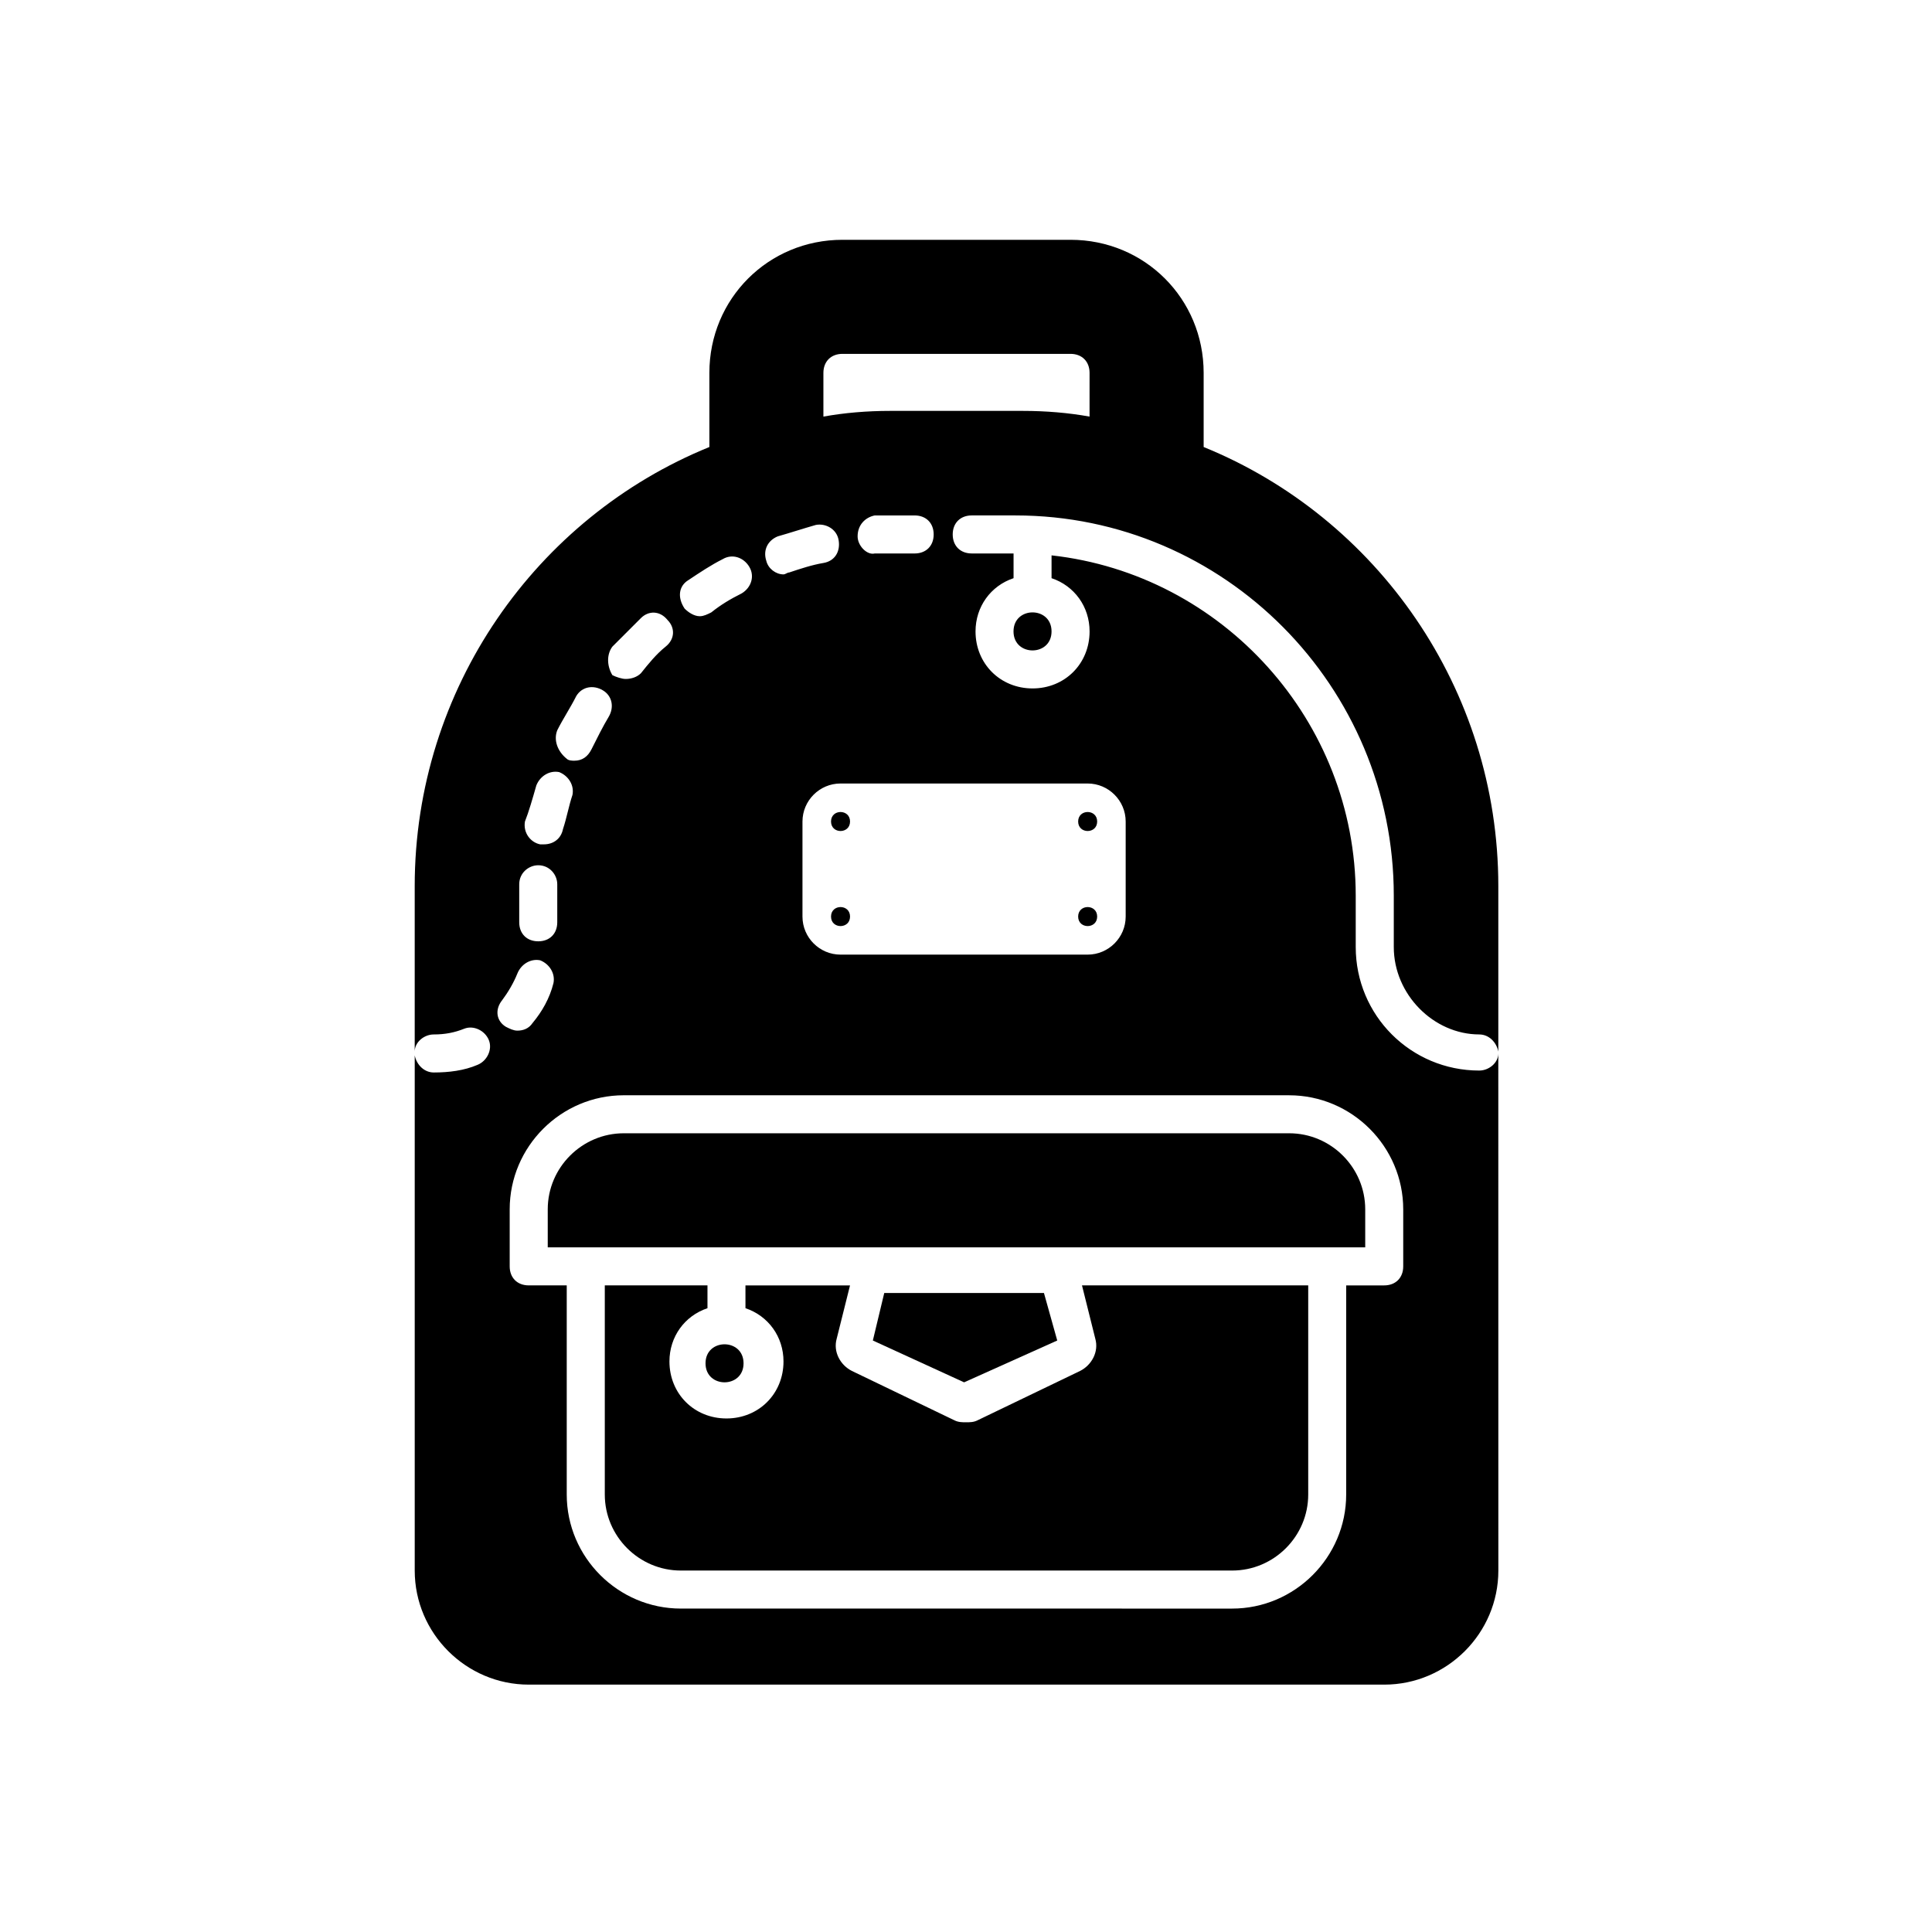
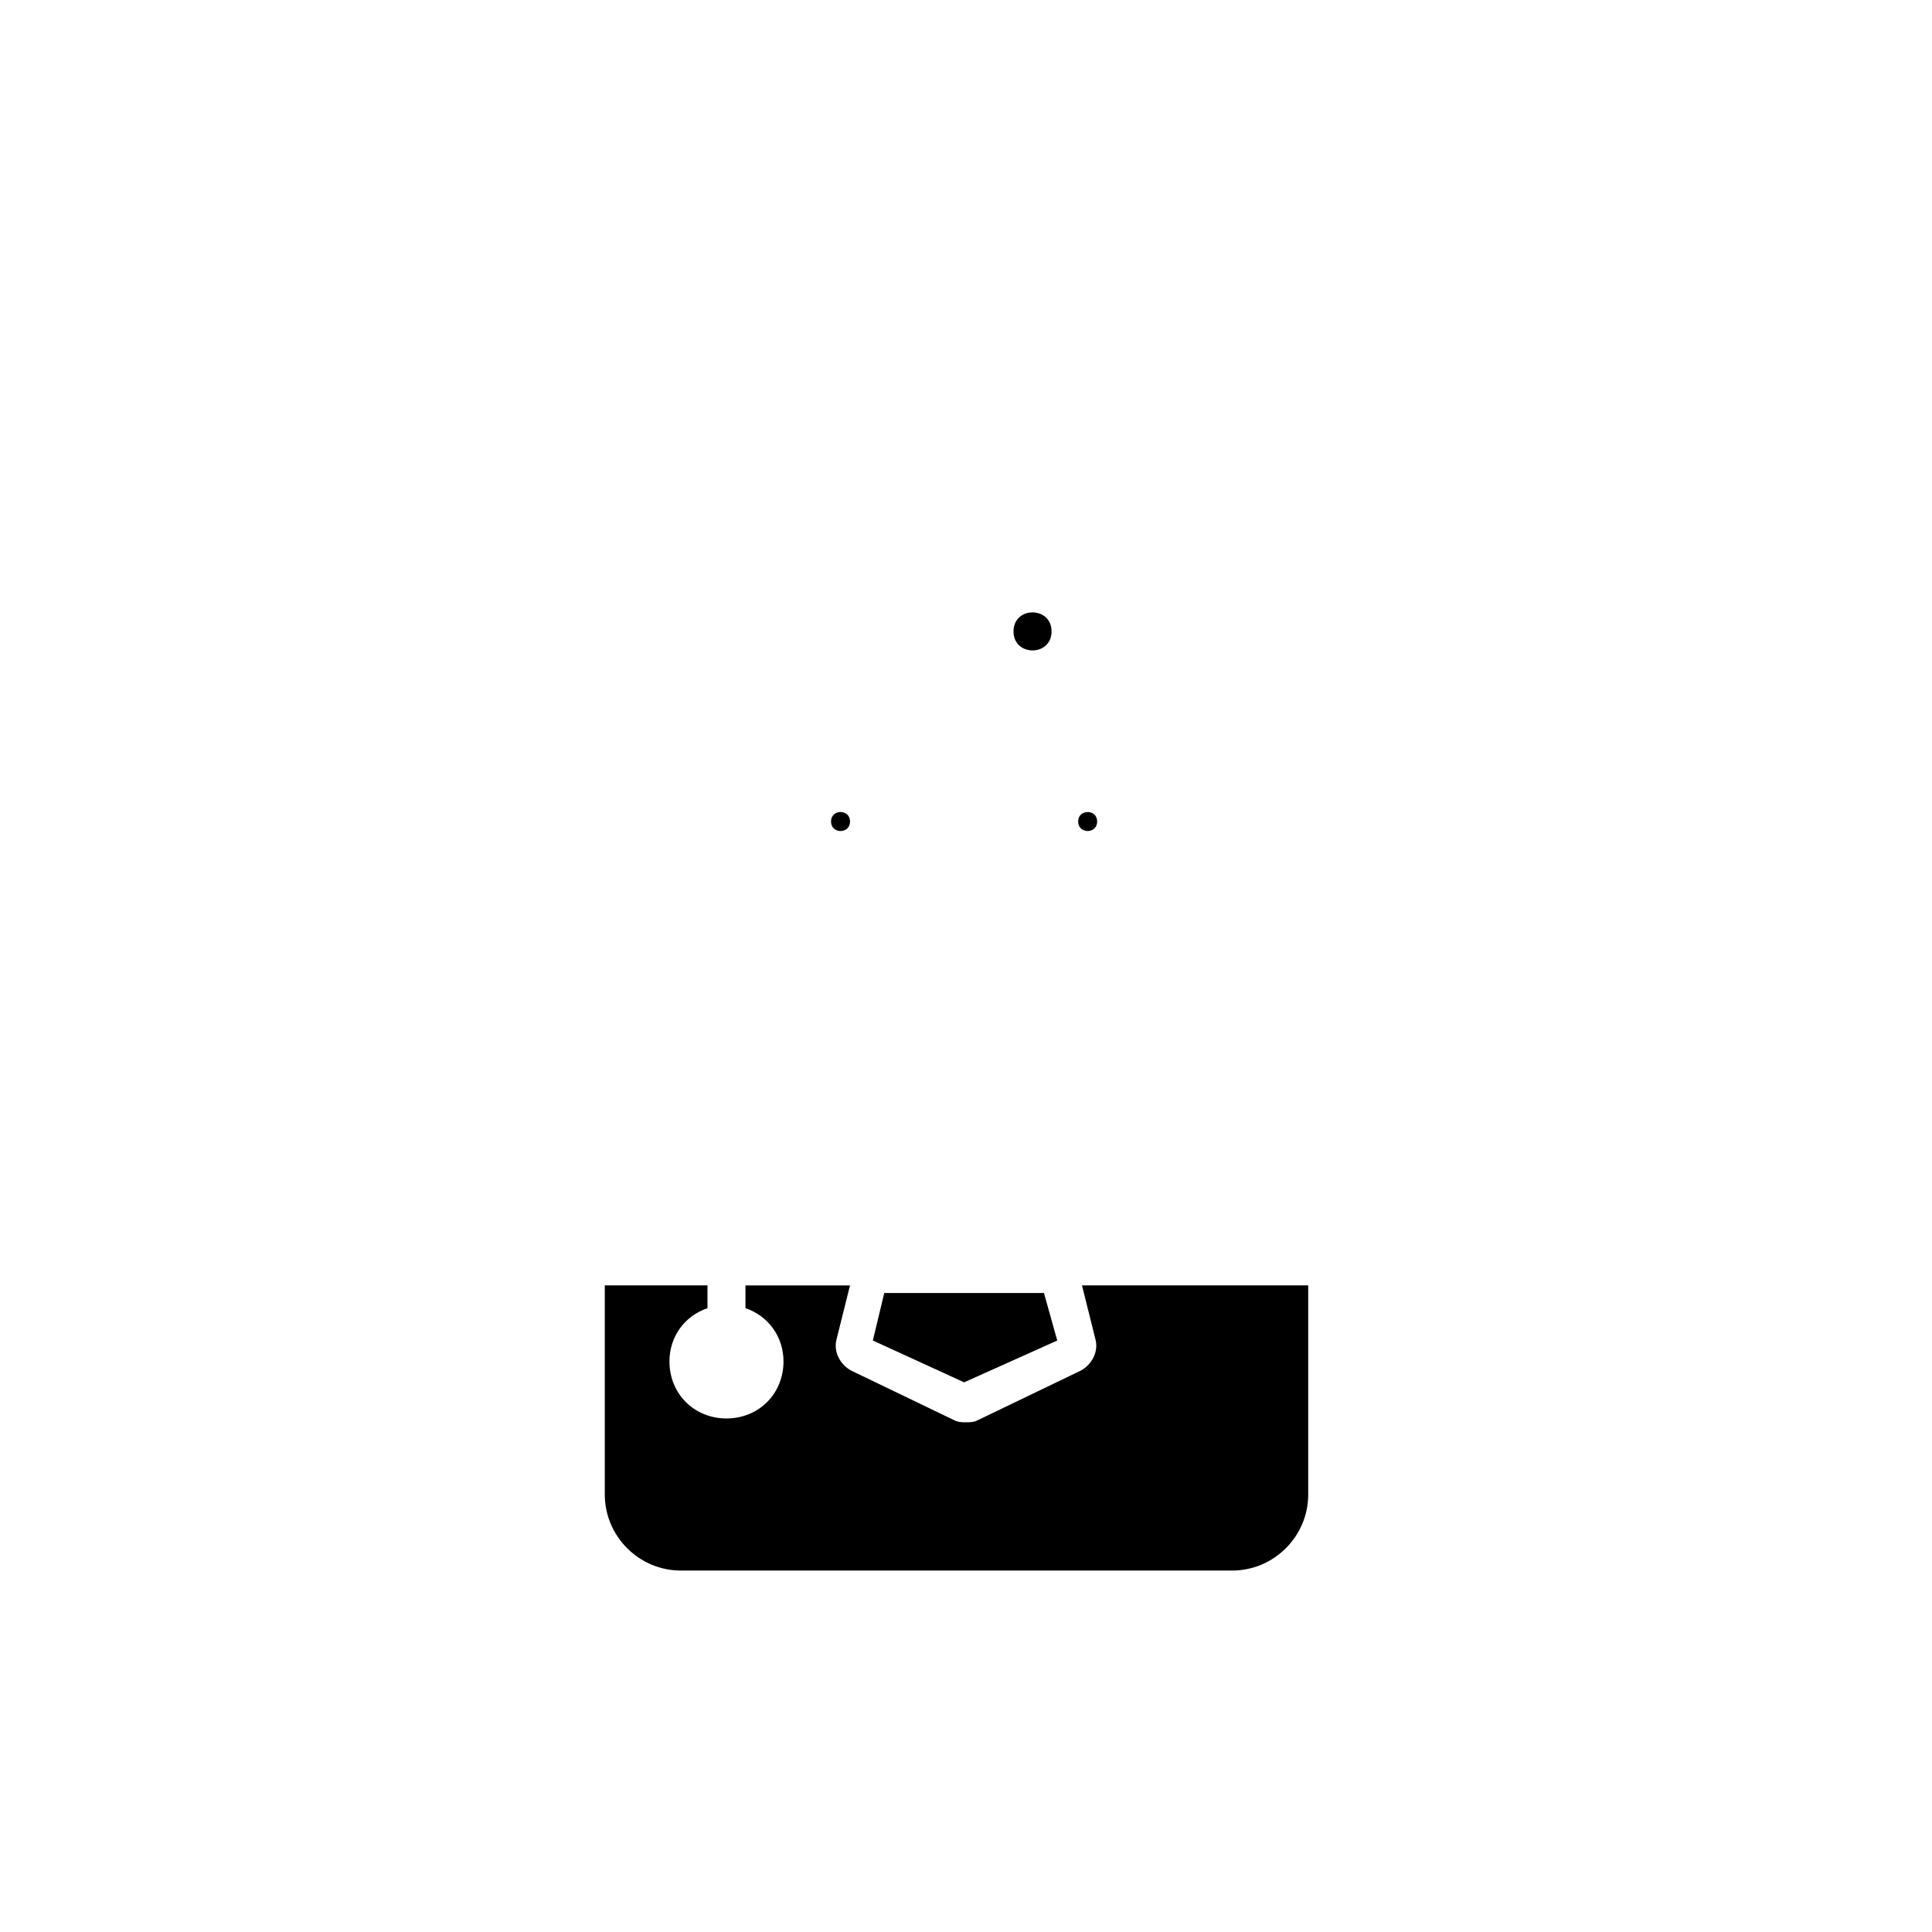
<svg xmlns="http://www.w3.org/2000/svg" fill="#000000" width="800px" height="800px" version="1.1" viewBox="144 144 512 512">
  <g>
    <path d="m434.26 498.75c1.008 3.527-1.008 7.055-4.031 8.566l-27.207 13.098c-1.008 0.504-2.016 0.504-3.023 0.504-1.008 0-2.016 0-3.023-0.504l-27.207-13.098c-3.023-1.512-5.039-5.039-4.031-8.566l3.527-14.105h-27.711l0.004 6.043c6.047 2.016 10.078 7.559 10.078 14.105 0 8.566-6.551 15.113-15.113 15.113-8.566 0-15.113-6.551-15.113-15.113 0-6.551 4.031-12.09 10.078-14.105v-6.047h-27.211v55.418c0 11.082 9.07 20.152 20.152 20.152h146.11c11.082 0 20.152-9.07 20.152-20.152v-55.418h-59.953z" />
    <path d="m422.67 311.33c0 6.719-10.078 6.719-10.078 0s10.078-6.719 10.078 0" />
-     <path d="m536.03 418.14c2.519 0 4.535 2.016 5.039 4.535v-43.832c0-52.395-32.242-97.738-78.09-116.38v-19.648c0-19.648-15.617-35.266-35.266-35.266h-60.457c-19.648 0-35.266 15.617-35.266 35.266v19.648c-45.848 18.641-78.09 63.984-78.09 116.38v43.832c0-2.519 2.519-4.535 5.039-4.535 3.023 0 5.543-0.504 8.062-1.512s5.543 0.504 6.551 3.023c1.008 2.519-0.504 5.543-3.023 6.551-3.527 1.512-7.559 2.016-11.586 2.016-2.519 0-4.535-2.016-5.039-4.535v136.53c0 16.625 13.602 30.23 30.23 30.23h226.71c16.625 0 30.23-13.602 30.23-30.23l-0.012-137.04c0 2.519-2.519 4.535-5.039 4.535-18.137 0-32.746-14.609-32.746-32.746v-13.602c0-46.352-35.266-85.145-80.609-90.184v6.047c6.047 2.016 10.078 7.559 10.078 14.105 0 8.566-6.551 15.113-15.113 15.113-8.566 0-15.113-6.551-15.113-15.113 0-6.551 4.031-12.09 10.078-14.105v-6.551h-11.086c-3.023 0-5.039-2.016-5.039-5.039 0-3.023 2.016-5.039 5.039-5.039h11.59c55.418 0 100.26 45.344 100.26 100.76v13.602c-0.008 12.598 10.574 23.18 22.664 23.18zm-185.91-132c3.527-1.008 6.551-2.016 10.078-3.023 2.519-0.504 5.543 1.008 6.047 4.031 0.504 3.023-1.008 5.543-4.031 6.047-3.023 0.504-6.047 1.512-9.07 2.519-0.504 0-1.008 0.504-1.512 0.504-2.016 0-4.031-1.512-4.535-3.527-1.008-3.023 0.504-5.543 3.023-6.551zm-23.68 11.59c3.023-2.016 6.047-4.031 9.07-5.543 2.519-1.512 5.543-0.504 7.055 2.016 1.512 2.519 0.504 5.543-2.016 7.055-3.023 1.512-5.543 3.023-8.062 5.039-1.008 0.504-2.016 1.008-3.023 1.008-1.512 0-3.023-1.008-4.031-2.016-2.016-3.027-1.512-6.047 1.008-7.559zm-20.152 17.633c2.519-2.519 5.039-5.039 7.559-7.559 2.016-2.016 5.039-2.016 7.055 0.504 2.016 2.016 2.016 5.039-0.504 7.055-2.519 2.016-4.535 4.535-6.551 7.055-1.008 1.008-2.519 1.512-4.031 1.512-1.008 0-2.519-0.504-3.527-1.008-1.512-2.519-1.512-5.543 0-7.559zm-14.609 22.168c1.512-3.023 3.527-6.047 5.039-9.07 1.512-2.519 4.535-3.023 7.055-1.512 2.519 1.512 3.023 4.535 1.512 7.055-1.512 2.519-3.023 5.543-4.535 8.566-1.008 2.016-2.519 3.023-4.535 3.023-0.504 0-1.512 0-2.016-0.504-2.519-2.019-3.527-5.039-2.519-7.559zm-5.543 14.609c1.008-2.519 3.527-4.031 6.047-3.527 2.519 1.008 4.031 3.527 3.527 6.047-1.008 3.023-1.512 6.047-2.519 9.07-0.504 2.519-2.519 4.031-5.039 4.031h-1.008c-2.519-0.504-4.535-3.023-4.031-6.047 1.008-2.519 2.016-6.047 3.023-9.574zm-4.535 29.223v-3.023c0-3.023 2.519-5.039 5.039-5.039 3.023 0 5.039 2.519 5.039 5.039v3.023 7.055c0 3.023-2.016 5.039-5.039 5.039s-5.039-2.016-5.039-5.039zm-4.531 27.707c1.512-2.016 3.023-4.535 4.031-7.055 1.008-2.519 3.527-4.031 6.047-3.527 2.519 1.008 4.031 3.527 3.527 6.047-1.008 4.031-3.023 7.559-5.543 10.578-1.008 1.512-2.519 2.016-4.031 2.016-1.008 0-2.016-0.504-3.023-1.008-2.519-1.508-3.023-4.531-1.008-7.051zm208.57 25.191c16.625 0 30.23 13.602 30.23 30.23v15.113c0 3.023-2.016 5.039-5.039 5.039h-10.078v55.418c0 16.625-13.602 30.23-30.23 30.23l-146.1-0.004c-16.625 0-30.23-13.602-30.23-30.23v-55.418h-10.078c-3.023 0-5.039-2.016-5.039-5.039v-15.113c0-16.625 13.602-30.23 30.23-30.23zm-53.402-82.625c5.543 0 10.078 4.535 10.078 10.078v25.191c0 5.543-4.535 10.078-10.078 10.078h-65.496c-5.543 0-10.078-4.535-10.078-10.078v-25.191c0-5.543 4.535-10.078 10.078-10.078zm-60.961-65.496c0-3.023 2.016-5.039 4.535-5.543h6.551 4.031c3.023 0 5.039 2.016 5.039 5.039 0 3.023-2.016 5.039-5.039 5.039h-4.031-6.047-0.504c-2.016 0.504-4.535-2.016-4.535-4.535zm61.465-31.738c-5.543-1.008-11.586-1.512-17.633-1.512h-35.266c-6.047 0-12.09 0.504-17.633 1.512v-11.586c0-3.023 2.016-5.039 5.039-5.039h60.457c3.023 0 5.039 2.016 5.039 5.039z" />
-     <path d="m485.64 444.33h-176.33c-11.082 0-20.152 9.07-20.152 20.152v10.078h216.64v-10.078c0-11.082-9.066-20.152-20.152-20.152z" />
    <path d="m424.18 499.25-3.523-12.598h-42.32l-3.023 12.598 24.184 11.082z" />
-     <path d="m341.05 505.29c0 6.719-10.078 6.719-10.078 0 0-6.715 10.078-6.715 10.078 0" />
    <path d="m369.27 361.71c0 3.356-5.039 3.356-5.039 0 0-3.359 5.039-3.359 5.039 0" />
-     <path d="m369.27 386.9c0 3.359-5.039 3.359-5.039 0 0-3.359 5.039-3.359 5.039 0" />
-     <path d="m434.76 386.9c0 3.359-5.039 3.359-5.039 0 0-3.359 5.039-3.359 5.039 0" />
    <path d="m434.76 361.71c0 3.356-5.039 3.356-5.039 0 0-3.359 5.039-3.359 5.039 0" />
  </g>
</svg>